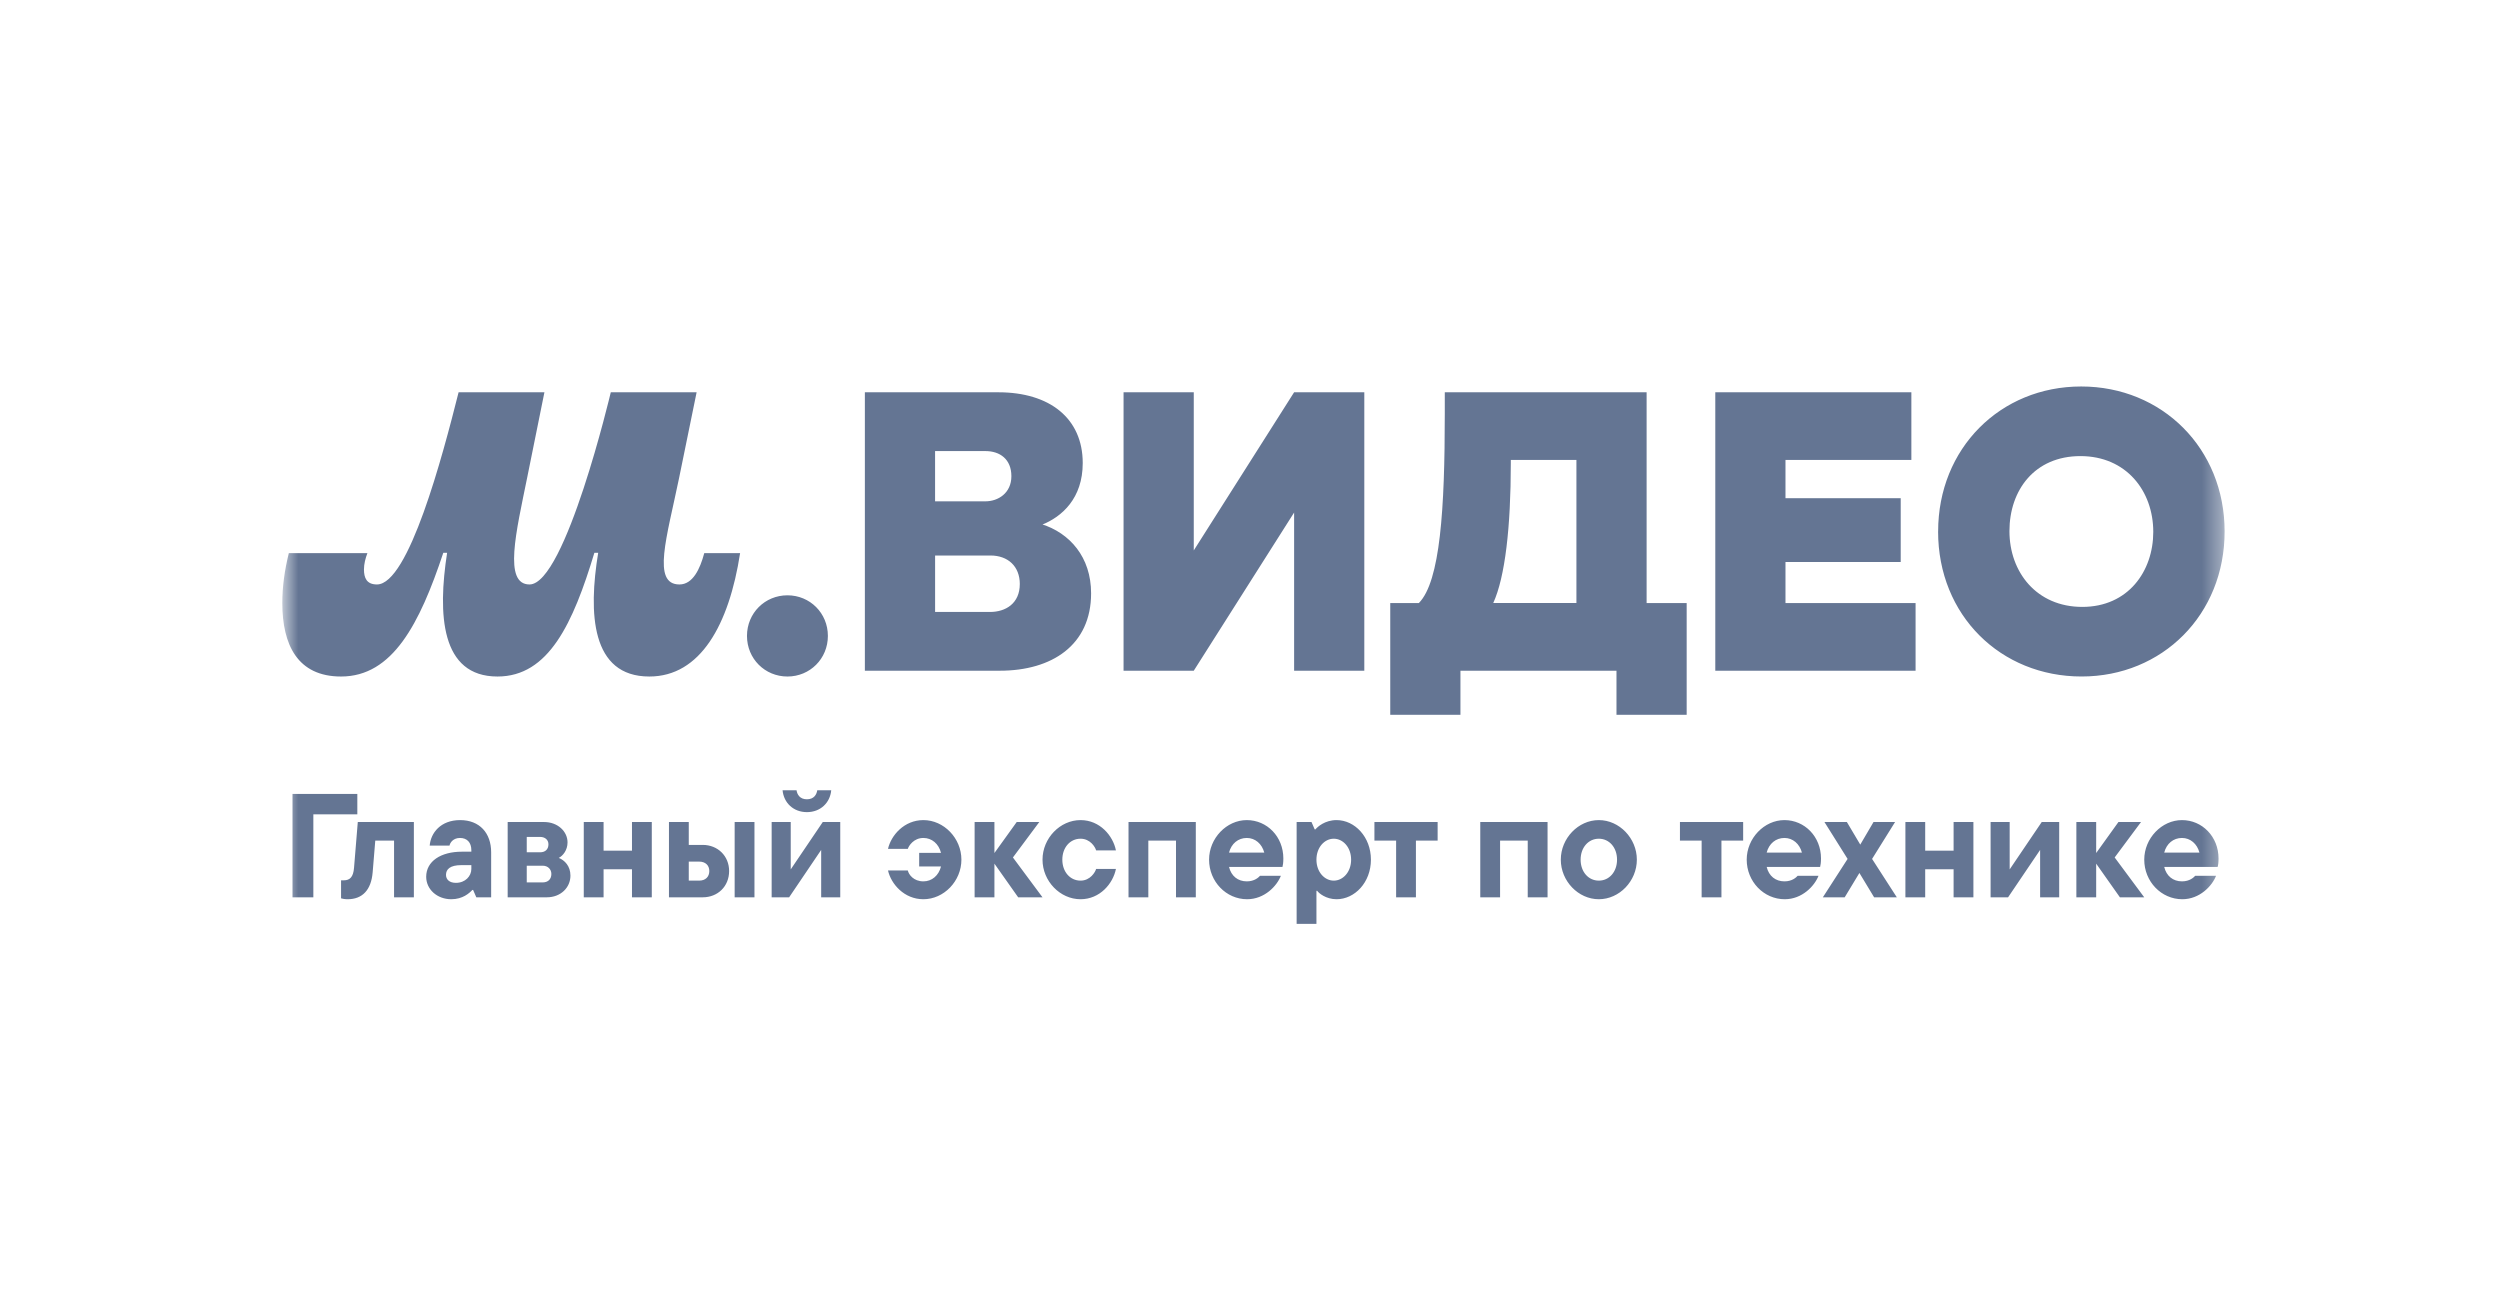
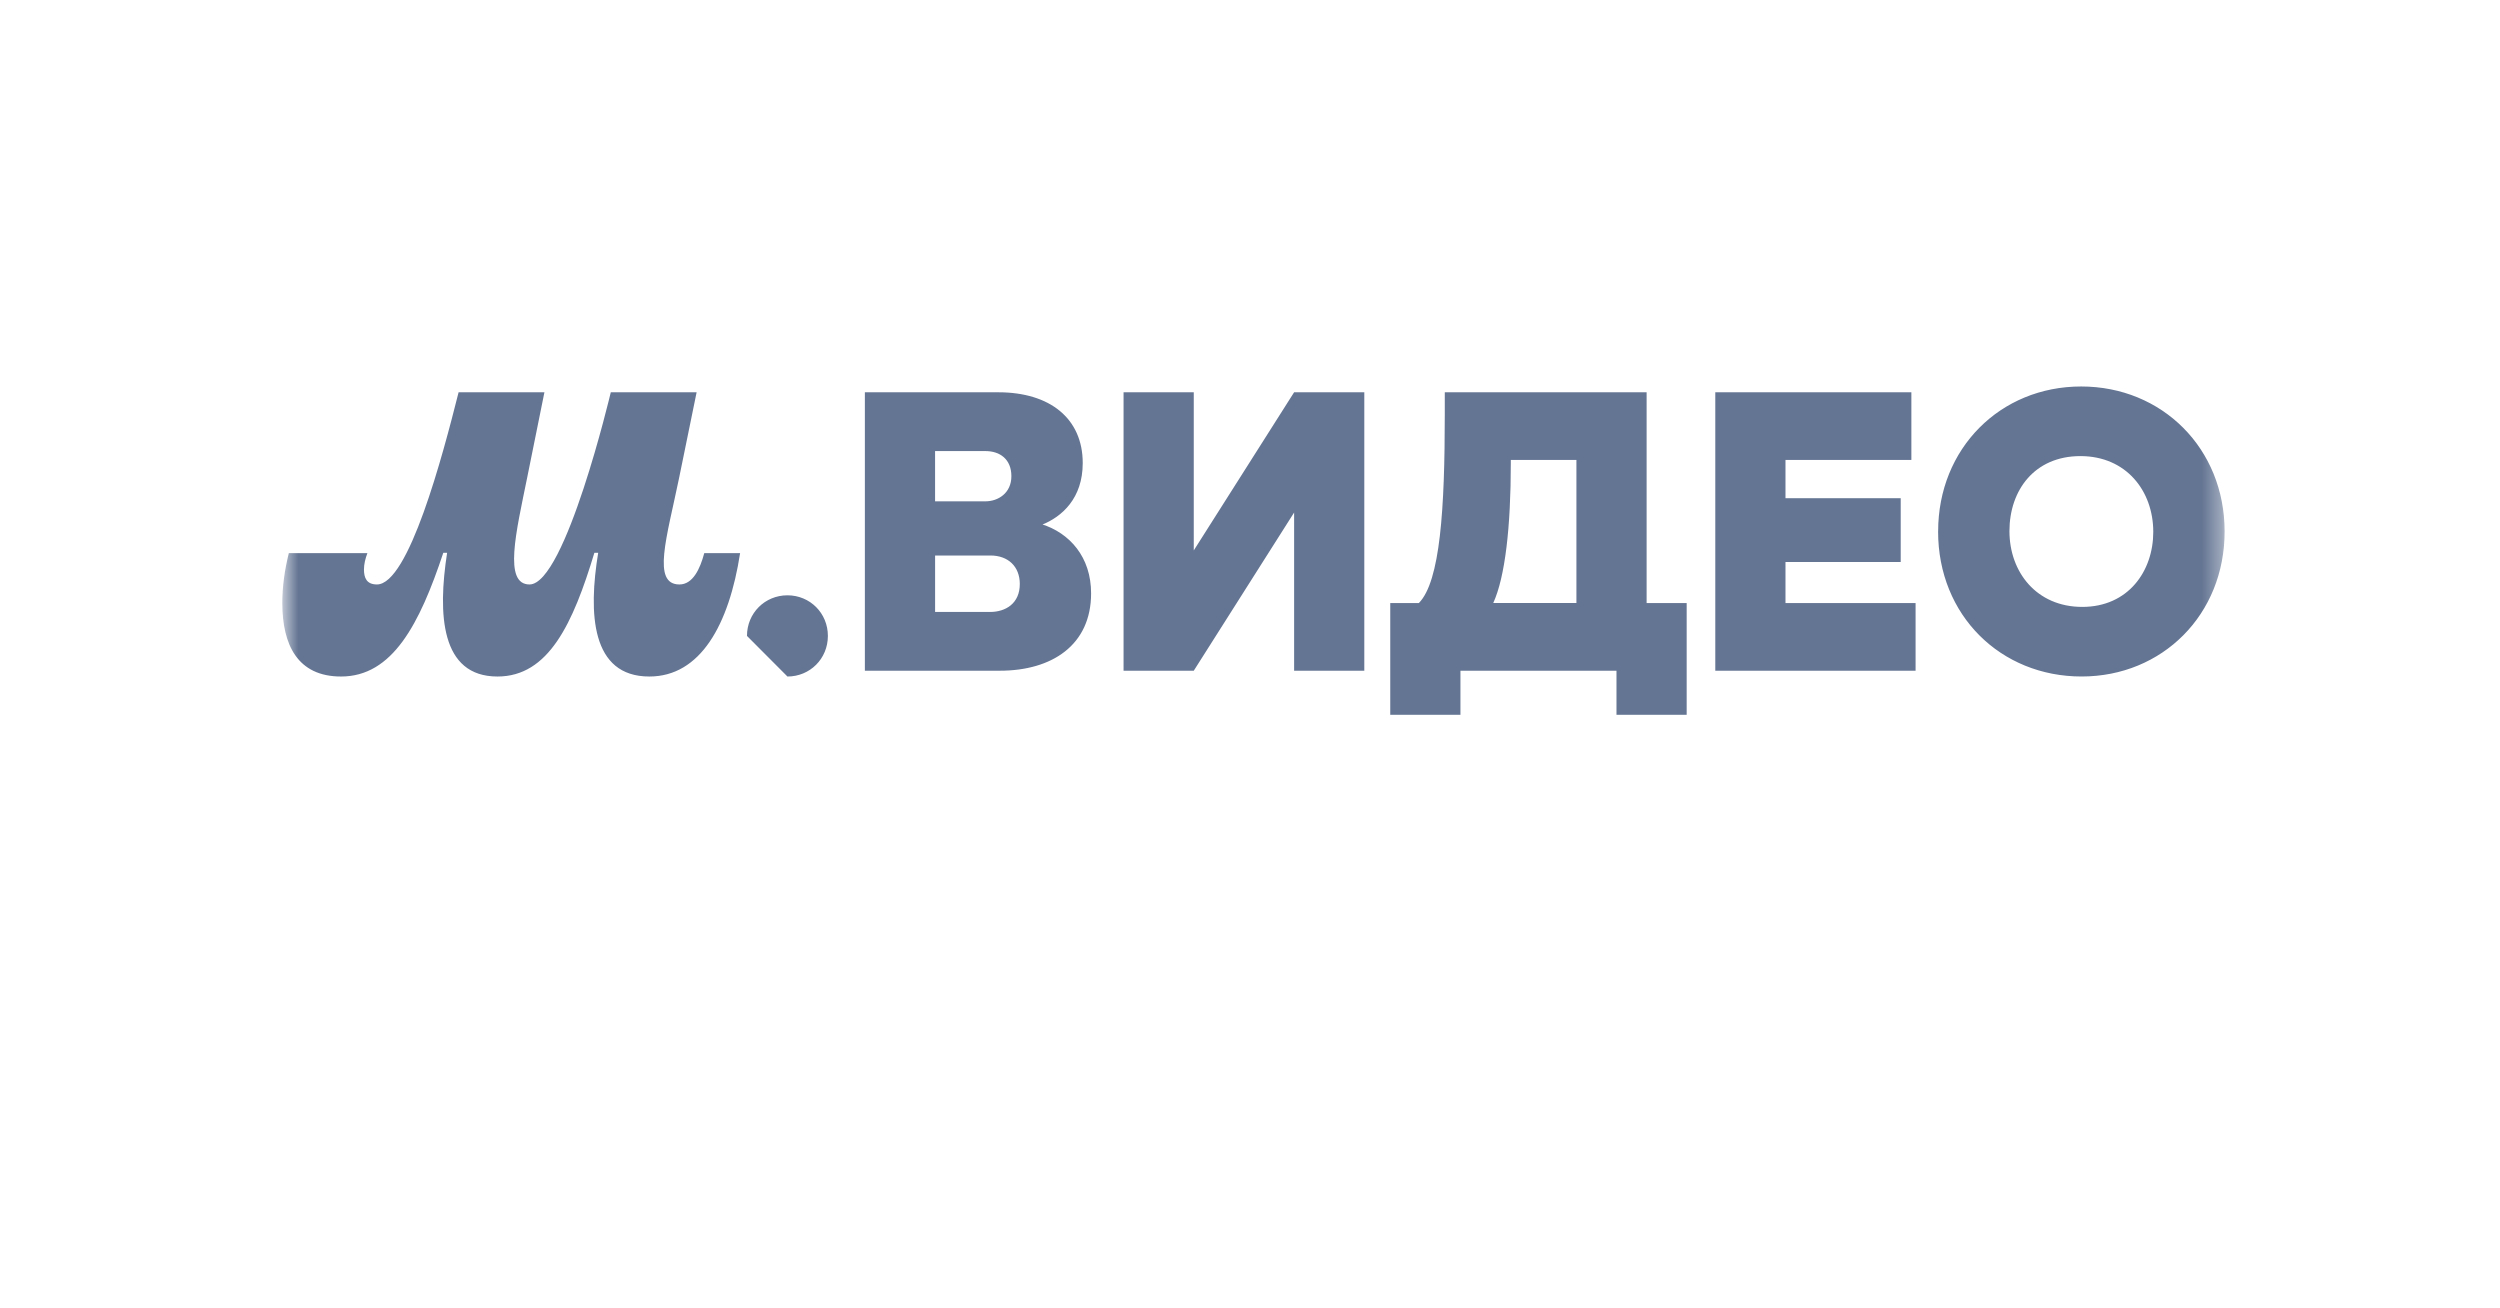
<svg xmlns="http://www.w3.org/2000/svg" width="130" height="68" viewBox="0 0 130 68" fill="none">
  <mask id="mask0_8189_6684" style="mask-type:luminance" maskUnits="userSpaceOnUse" x="14" y="13" width="102" height="42">
    <path d="M115.646 13H14.714V54.972H115.646V13Z" fill="white" />
  </mask>
  <g mask="url(#mask0_8189_6684)">
-     <path d="M17.735 35.179C20.414 35.179 21.822 32.445 23.052 28.744H23.25C22.755 31.941 22.912 35.179 25.869 35.179C28.527 35.179 29.797 32.424 30.908 28.744H31.106C30.59 31.882 30.729 35.179 33.764 35.179C36.422 35.179 37.91 32.484 38.485 28.764H36.621C36.402 29.588 36.025 30.392 35.331 30.392C33.884 30.392 34.677 27.939 35.311 24.863L36.224 20.398H31.761C31.761 20.398 29.4 30.392 27.535 30.392C26.166 30.392 26.841 27.658 27.416 24.822L28.31 20.398H23.847C23.014 23.716 21.248 30.392 19.601 30.392C19.065 30.392 18.926 30.05 18.926 29.608C18.926 29.326 19.005 29.025 19.105 28.764H15.018C14.8 29.648 14.68 30.493 14.68 31.358C14.68 33.53 15.474 35.179 17.735 35.179ZM40.947 35.179C42.118 35.179 43.05 34.253 43.05 33.068C43.05 31.882 42.118 30.956 40.947 30.956C39.776 30.956 38.843 31.881 38.843 33.068C38.843 34.255 39.776 35.179 40.947 35.179ZM53.029 30.373C53.029 31.379 52.294 31.822 51.482 31.822H48.625V28.886H51.502C52.415 28.886 53.03 29.449 53.03 30.375L53.029 30.373ZM48.624 23.456H51.243C51.997 23.456 52.592 23.878 52.592 24.762C52.592 25.647 51.897 26.069 51.243 26.069H48.624V23.454V23.456ZM54.159 27.296C55.23 26.874 56.302 25.908 56.302 24.079C56.302 21.746 54.576 20.399 51.917 20.399H44.973V34.877H51.996C54.694 34.877 56.737 33.549 56.737 30.855C56.737 28.965 55.626 27.717 54.158 27.255V27.295L54.159 27.296ZM111.97 27.658C111.97 29.709 110.66 31.559 108.28 31.559C105.9 31.559 104.491 29.749 104.491 27.618C104.491 25.487 105.801 23.717 108.181 23.717C110.562 23.717 111.97 25.527 111.97 27.658ZM100.781 27.637C100.781 32 104.035 35.178 108.241 35.178C112.446 35.178 115.68 31.96 115.68 27.637C115.68 23.314 112.427 20.097 108.221 20.097C104.016 20.097 100.783 23.314 100.783 27.637H100.781ZM81.974 23.916V31.357H77.649C78.264 30.01 78.562 27.416 78.562 24.077V23.916H81.975H81.974ZM85.624 31.357V20.398H75.129V21.504C75.129 26.471 74.892 30.231 73.781 31.358H72.293V37.169H75.943V34.877H84.057V37.169H87.707V31.358H85.624V31.357ZM92.845 31.357V29.224H98.837V25.907H92.845V23.916H99.391V20.398H89.195V34.877H99.61V31.358H92.845V31.357ZM67.294 20.398L62.076 28.622V20.398H58.425V34.877H62.076L67.294 26.652V34.877H70.944V20.398H67.294Z" fill="#647593" />
-     <path d="M16.294 46.66H15.21V41.286H18.581V42.346H16.294V46.66ZM18.075 46.76C17.931 46.76 17.81 46.737 17.735 46.714V45.777H17.878C18.197 45.777 18.371 45.601 18.409 45.133L18.605 42.745H21.521V46.66H20.491V43.712H19.514L19.378 45.363C19.302 46.276 18.848 46.76 18.075 46.76ZM23.927 42.645C24.942 42.645 25.54 43.321 25.54 44.319V46.66H24.768L24.601 46.276H24.563C24.404 46.445 24.063 46.76 23.465 46.76C22.73 46.76 22.162 46.246 22.162 45.593C22.162 44.787 22.92 44.288 24.018 44.288H24.51V44.211C24.51 43.804 24.283 43.574 23.919 43.574C23.571 43.574 23.404 43.812 23.374 43.973H22.344C22.397 43.313 22.912 42.645 23.927 42.645ZM23.707 45.908C24.2 45.908 24.51 45.555 24.51 45.186V44.987H23.988C23.404 44.987 23.192 45.202 23.192 45.493C23.192 45.731 23.367 45.908 23.707 45.908ZM29.057 44.611C29.36 44.733 29.663 45.033 29.663 45.532C29.663 46.154 29.156 46.66 28.436 46.66H26.399V42.745H28.292C29.004 42.745 29.512 43.236 29.512 43.804C29.512 44.211 29.269 44.503 29.057 44.611ZM28.088 43.52H27.391V44.319H28.088C28.345 44.319 28.519 44.173 28.519 43.904C28.519 43.674 28.345 43.52 28.088 43.52ZM27.391 45.885H28.224C28.489 45.885 28.671 45.724 28.671 45.447C28.671 45.202 28.489 45.017 28.224 45.017H27.391V45.885ZM32.863 44.234V42.745H33.893V46.66H32.863V45.202H31.386V46.66H30.356V42.745H31.386V44.234H32.863ZM35.816 43.935H36.543C37.323 43.935 37.914 44.511 37.914 45.294C37.914 46.092 37.323 46.66 36.543 46.66H34.786V42.745H35.816V43.935ZM38.202 46.66V42.745H39.232V46.66H38.202ZM35.816 45.793H36.354C36.687 45.793 36.884 45.593 36.884 45.294C36.884 45.002 36.687 44.803 36.354 44.803H35.816V45.793ZM41.959 42.231C41.255 42.231 40.755 41.747 40.694 41.095H41.421C41.451 41.309 41.588 41.563 41.959 41.563C42.33 41.563 42.466 41.309 42.497 41.095H43.224C43.163 41.747 42.663 42.231 41.959 42.231ZM41.118 45.209L42.784 42.745H43.693V46.66H42.701V44.196L41.035 46.66H40.126V42.745H41.118V45.209ZM48.016 42.645C49.084 42.645 49.993 43.59 49.993 44.703C49.993 45.816 49.084 46.76 48.016 46.76C47.017 46.76 46.335 45.969 46.176 45.263H47.206C47.252 45.478 47.509 45.831 48.016 45.831C48.456 45.831 48.812 45.532 48.933 45.056H47.797V44.35H48.933C48.812 43.874 48.456 43.574 48.016 43.574C47.509 43.574 47.252 43.989 47.206 44.142H46.176C46.335 43.436 47.017 42.645 48.016 42.645ZM52.672 44.588L54.21 46.66H52.945L51.71 44.91V46.66H50.68V42.745H51.71V44.357L52.869 42.745H54.043L52.672 44.588ZM56.188 46.76C55.12 46.76 54.211 45.816 54.211 44.703C54.211 43.59 55.12 42.645 56.188 42.645C57.195 42.645 57.877 43.459 58.028 44.219H56.998C56.953 44.05 56.695 43.613 56.188 43.613C55.65 43.613 55.241 44.066 55.241 44.703C55.241 45.34 55.65 45.793 56.188 45.793C56.695 45.793 56.953 45.348 56.998 45.186H58.028C57.877 45.946 57.195 46.76 56.188 46.76ZM59.713 46.66H58.683V42.745H62.182V46.66H61.152V43.712H59.713V46.66ZM66.734 44.641C66.734 44.849 66.712 45.002 66.689 45.079H63.909C64.023 45.555 64.371 45.831 64.833 45.831C65.235 45.831 65.447 45.624 65.523 45.54H66.606C66.401 46.069 65.757 46.76 64.848 46.76C63.758 46.76 62.872 45.839 62.872 44.703C62.872 43.59 63.781 42.645 64.833 42.645C65.886 42.645 66.734 43.505 66.734 44.641ZM64.833 43.574C64.386 43.574 64.031 43.866 63.909 44.334H65.742C65.621 43.881 65.273 43.574 64.833 43.574ZM68.455 48.042H67.425V42.745H68.198L68.364 43.129H68.402C68.508 42.998 68.894 42.645 69.5 42.645C70.447 42.645 71.288 43.52 71.288 44.703C71.288 45.885 70.447 46.76 69.5 46.76C68.947 46.76 68.569 46.438 68.493 46.322H68.455V48.042ZM69.356 45.793C69.834 45.793 70.258 45.348 70.258 44.703C70.258 44.058 69.834 43.613 69.356 43.613C68.879 43.613 68.455 44.058 68.455 44.703C68.455 45.348 68.879 45.793 69.356 45.793ZM73.628 46.66H72.598V43.712H71.47V42.745H74.757V43.712H73.628V46.66ZM78.004 46.66H76.974V42.745H80.473V46.66H79.442V43.712H78.004V46.66ZM83.139 46.76C82.071 46.76 81.162 45.816 81.162 44.703C81.162 43.59 82.071 42.645 83.139 42.645C84.207 42.645 85.116 43.59 85.116 44.703C85.116 45.816 84.207 46.76 83.139 46.76ZM83.139 45.793C83.677 45.793 84.086 45.34 84.086 44.703C84.086 44.066 83.677 43.613 83.139 43.613C82.601 43.613 82.192 44.066 82.192 44.703C82.192 45.34 82.601 45.793 83.139 45.793ZM89.515 46.66H88.485V43.712H87.357V42.745H90.644V43.712H89.515V46.66ZM94.692 44.641C94.692 44.849 94.669 45.002 94.646 45.079H91.867C91.98 45.555 92.329 45.831 92.791 45.831C93.192 45.831 93.404 45.624 93.48 45.54H94.563C94.358 46.069 93.715 46.76 92.806 46.76C91.715 46.76 90.829 45.839 90.829 44.703C90.829 43.59 91.738 42.645 92.791 42.645C93.843 42.645 94.692 43.505 94.692 44.641ZM92.791 43.574C92.344 43.574 91.988 43.866 91.867 44.334H93.7C93.578 43.881 93.23 43.574 92.791 43.574ZM97.348 44.664L98.635 46.66H97.454L96.689 45.394L95.924 46.66H94.788L96.075 44.664L94.871 42.745H96.037L96.734 43.92L97.423 42.745H98.544L97.348 44.664ZM101.587 44.234V42.745H102.617V46.66H101.587V45.202H100.11V46.66H99.081V42.745H100.11V44.234H101.587ZM104.503 45.209L106.17 42.745H107.078V46.66H106.086V44.196L104.42 46.66H103.511V42.745H104.503V45.209ZM109.963 44.588L111.5 46.66H110.235L109.001 44.91V46.66H107.971V42.745H109.001V44.357L110.159 42.745H111.333L109.963 44.588ZM115.364 44.641C115.364 44.849 115.342 45.002 115.318 45.079H112.539C112.653 45.555 113 45.831 113.463 45.831C113.865 45.831 114.076 45.624 114.152 45.54H115.235C115.031 46.069 114.387 46.76 113.478 46.76C112.388 46.76 111.501 45.839 111.501 44.703C111.501 43.59 112.41 42.645 113.463 42.645C114.515 42.645 115.364 43.505 115.364 44.641ZM113.463 43.574C113.016 43.574 112.66 43.866 112.539 44.334H114.371C114.25 43.881 113.902 43.574 113.463 43.574Z" fill="#647593" />
+     <path d="M17.735 35.179C20.414 35.179 21.822 32.445 23.052 28.744H23.25C22.755 31.941 22.912 35.179 25.869 35.179C28.527 35.179 29.797 32.424 30.908 28.744H31.106C30.59 31.882 30.729 35.179 33.764 35.179C36.422 35.179 37.91 32.484 38.485 28.764H36.621C36.402 29.588 36.025 30.392 35.331 30.392C33.884 30.392 34.677 27.939 35.311 24.863L36.224 20.398H31.761C31.761 20.398 29.4 30.392 27.535 30.392C26.166 30.392 26.841 27.658 27.416 24.822L28.31 20.398H23.847C23.014 23.716 21.248 30.392 19.601 30.392C19.065 30.392 18.926 30.05 18.926 29.608C18.926 29.326 19.005 29.025 19.105 28.764H15.018C14.8 29.648 14.68 30.493 14.68 31.358C14.68 33.53 15.474 35.179 17.735 35.179ZM40.947 35.179C42.118 35.179 43.05 34.253 43.05 33.068C43.05 31.882 42.118 30.956 40.947 30.956C39.776 30.956 38.843 31.881 38.843 33.068ZM53.029 30.373C53.029 31.379 52.294 31.822 51.482 31.822H48.625V28.886H51.502C52.415 28.886 53.03 29.449 53.03 30.375L53.029 30.373ZM48.624 23.456H51.243C51.997 23.456 52.592 23.878 52.592 24.762C52.592 25.647 51.897 26.069 51.243 26.069H48.624V23.454V23.456ZM54.159 27.296C55.23 26.874 56.302 25.908 56.302 24.079C56.302 21.746 54.576 20.399 51.917 20.399H44.973V34.877H51.996C54.694 34.877 56.737 33.549 56.737 30.855C56.737 28.965 55.626 27.717 54.158 27.255V27.295L54.159 27.296ZM111.97 27.658C111.97 29.709 110.66 31.559 108.28 31.559C105.9 31.559 104.491 29.749 104.491 27.618C104.491 25.487 105.801 23.717 108.181 23.717C110.562 23.717 111.97 25.527 111.97 27.658ZM100.781 27.637C100.781 32 104.035 35.178 108.241 35.178C112.446 35.178 115.68 31.96 115.68 27.637C115.68 23.314 112.427 20.097 108.221 20.097C104.016 20.097 100.783 23.314 100.783 27.637H100.781ZM81.974 23.916V31.357H77.649C78.264 30.01 78.562 27.416 78.562 24.077V23.916H81.975H81.974ZM85.624 31.357V20.398H75.129V21.504C75.129 26.471 74.892 30.231 73.781 31.358H72.293V37.169H75.943V34.877H84.057V37.169H87.707V31.358H85.624V31.357ZM92.845 31.357V29.224H98.837V25.907H92.845V23.916H99.391V20.398H89.195V34.877H99.61V31.358H92.845V31.357ZM67.294 20.398L62.076 28.622V20.398H58.425V34.877H62.076L67.294 26.652V34.877H70.944V20.398H67.294Z" fill="#647593" />
  </g>
</svg>